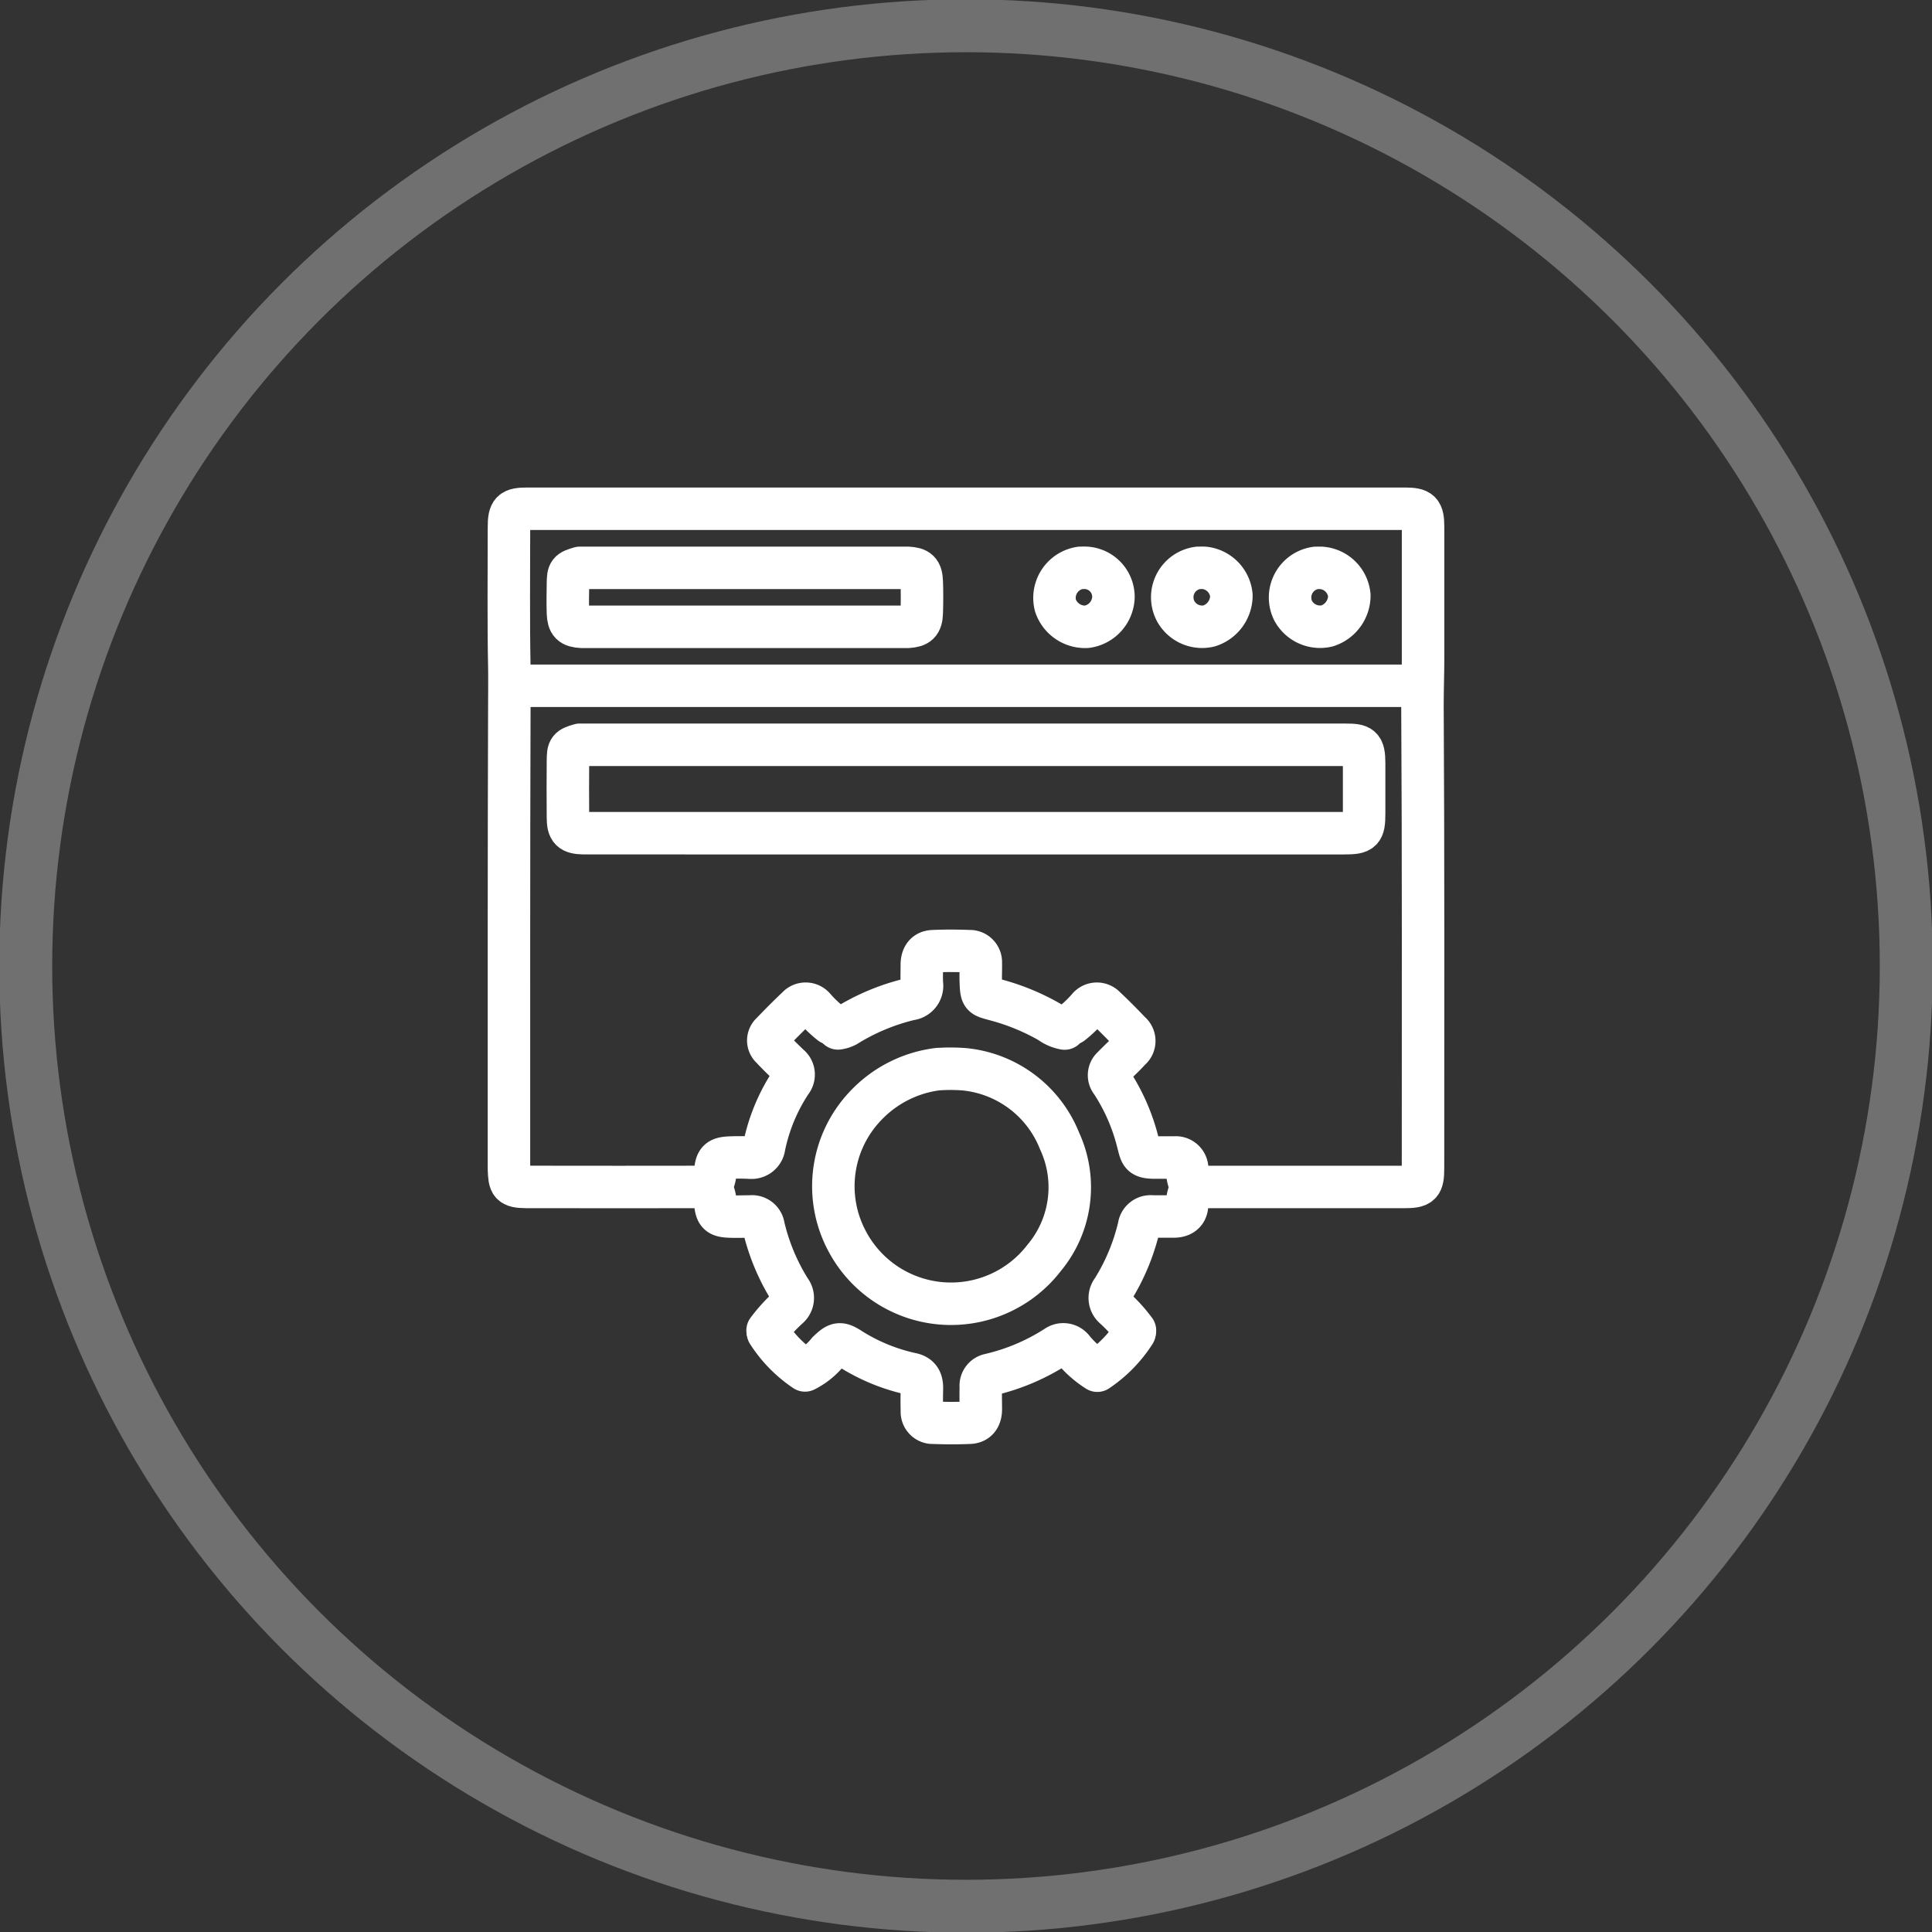
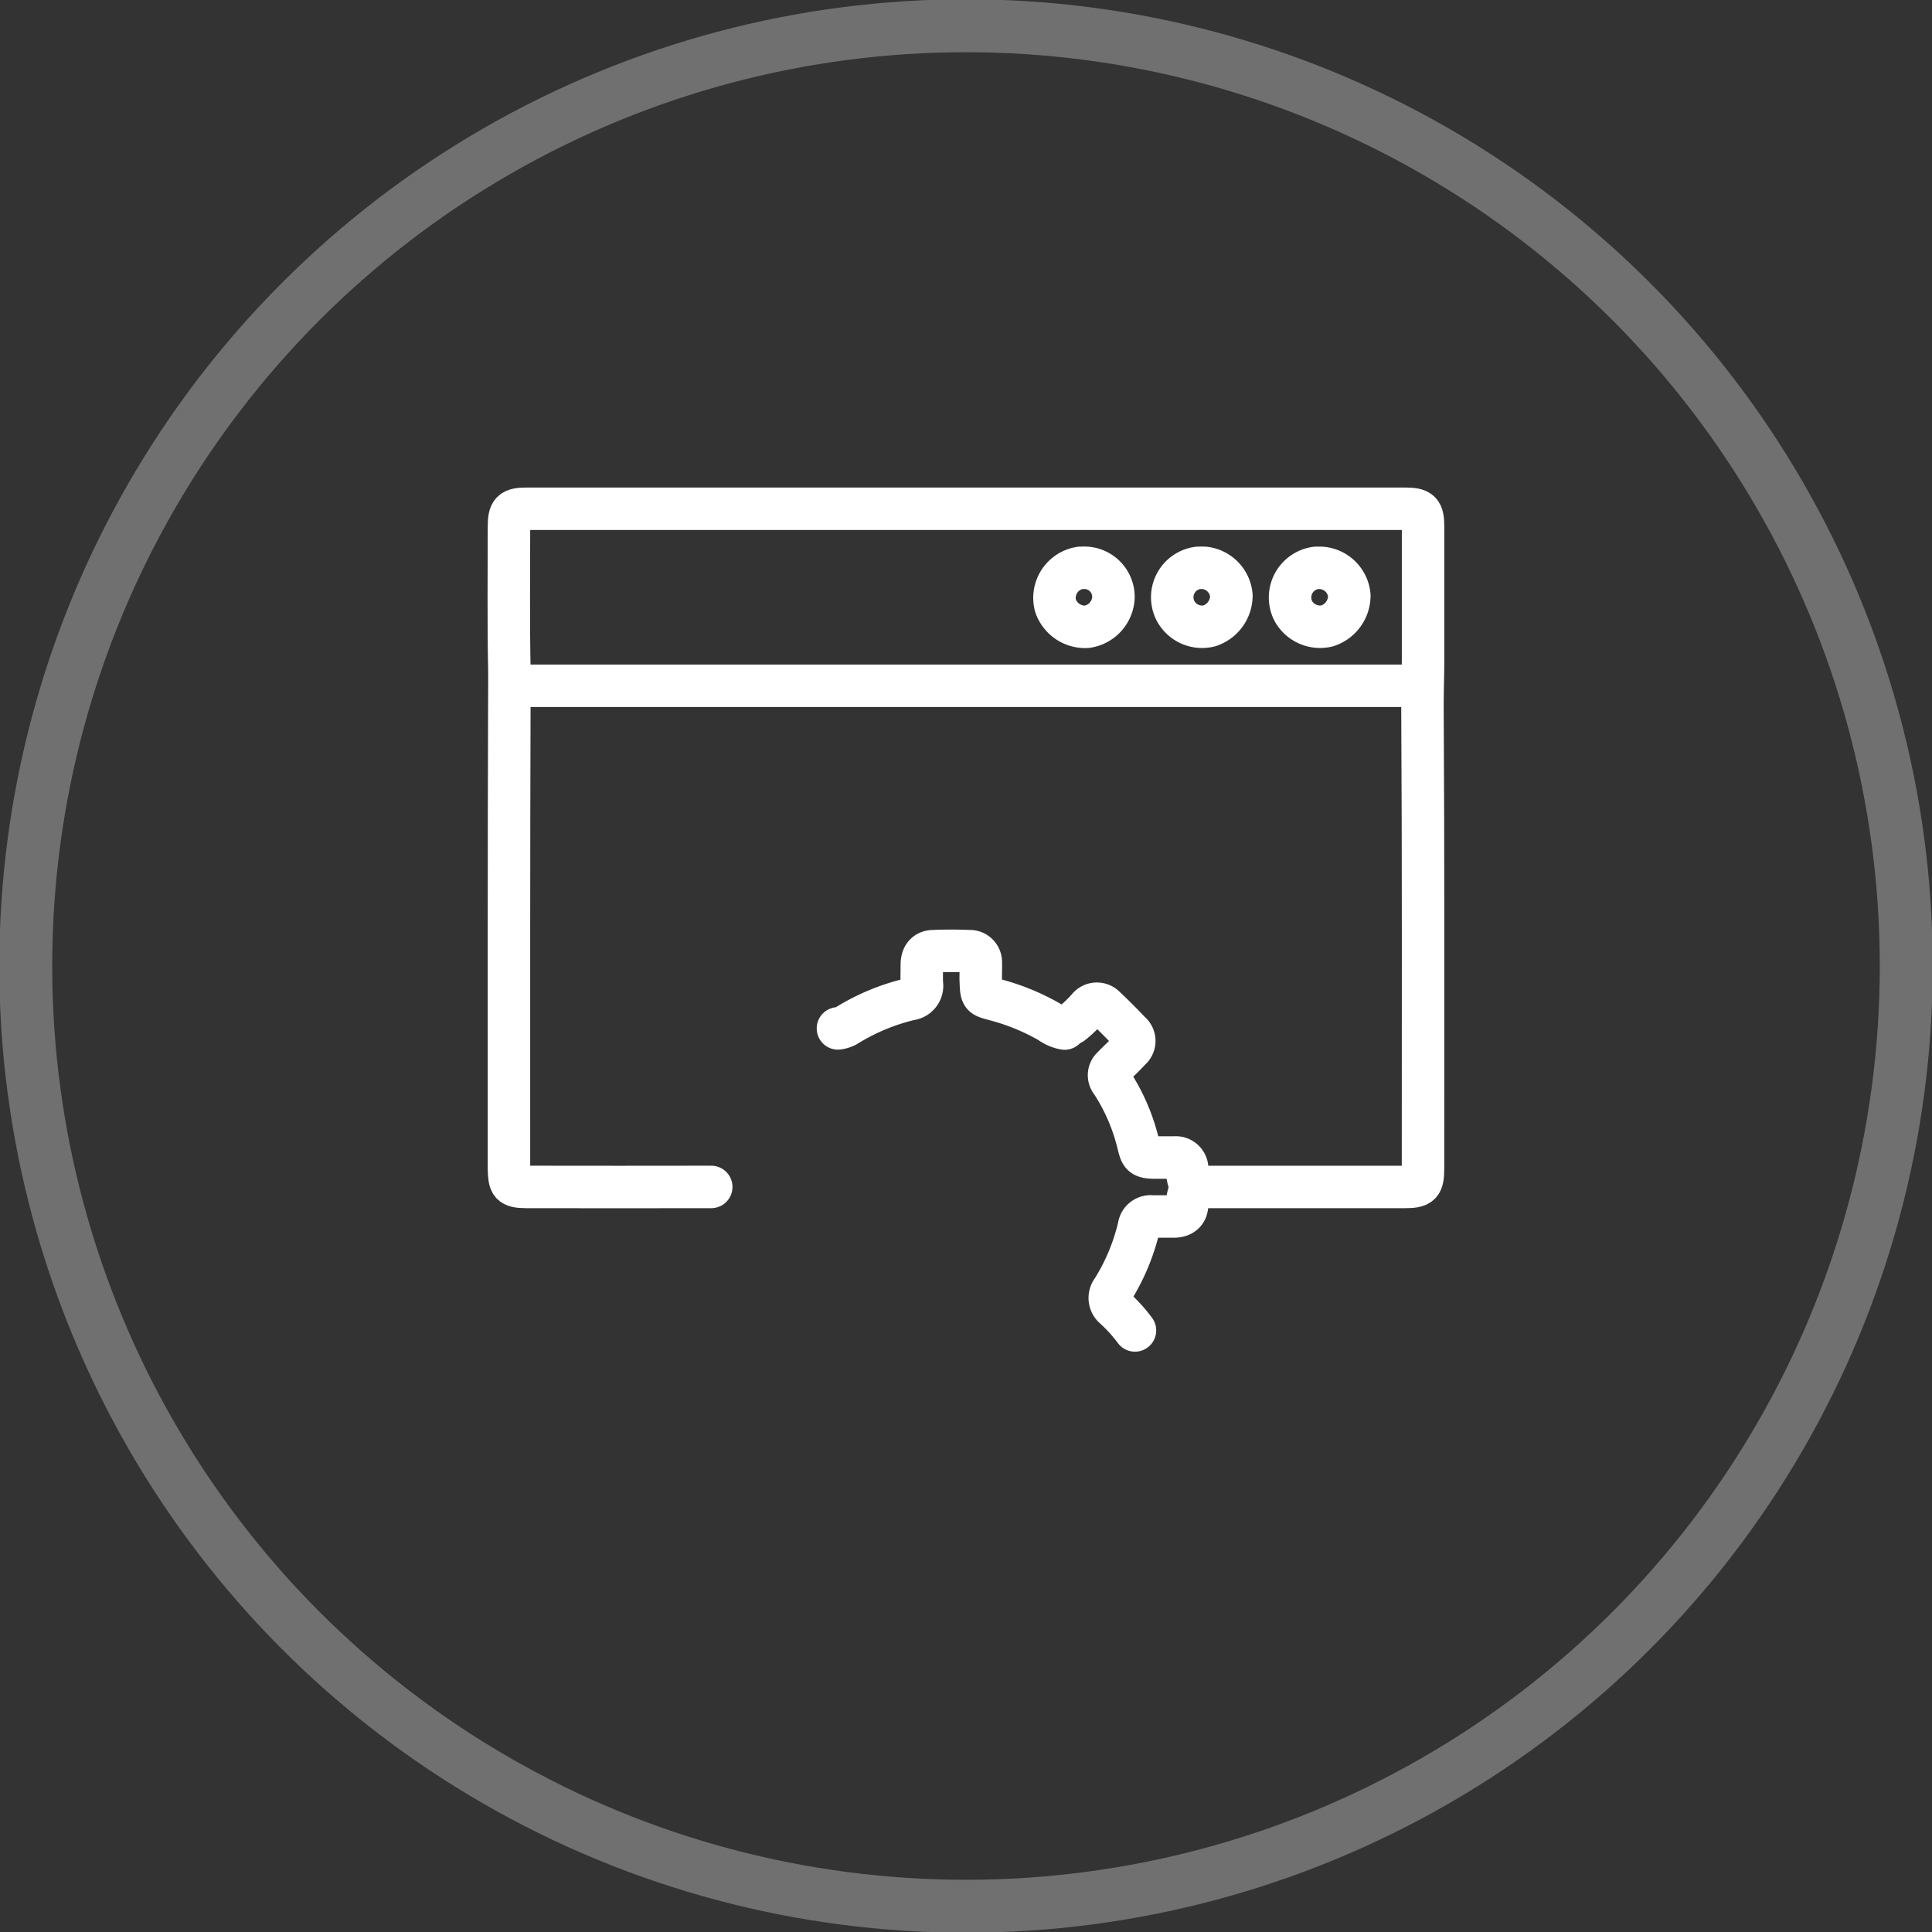
<svg xmlns="http://www.w3.org/2000/svg" id="Inventory_Optimization_Tools" data-name="Inventory Optimization Tools" width="73" height="73" viewBox="0 0 73 73">
  <rect x="0" y="0" width="73" height="73" fill="#333333" stroke="none" />
  <defs>
    <clipPath id="clip-path">
      <rect id="Rectangle_1363" data-name="Rectangle 1363" width="73" height="73" fill="none" />
    </clipPath>
  </defs>
  <g id="Group_2143" data-name="Group 2143" clip-path="url(#clip-path)">
    <g id="Group_2142" data-name="Group 2142">
      <g id="Group_2141" data-name="Group 2141" clip-path="url(#clip-path)">
        <g id="Group_2140" data-name="Group 2140" opacity="0.3">
          <g id="Group_2139" data-name="Group 2139">
            <g id="Group_2138" data-name="Group 2138" clip-path="url(#clip-path)">
              <circle id="Ellipse_307" data-name="Ellipse 307" cx="35.527" cy="35.527" r="35.527" transform="translate(0.973 0.973)" fill="none" stroke="#fff" stroke-width="2" />
            </g>
          </g>
        </g>
        <path id="Path_5852" data-name="Path 5852" d="M45.557,45.376h8.007c.652,0,.731-.079.731-.731,0-5.825.014-11.651-.021-17.475,0-.582.023-1.161.023-1.741,0-1.66,0-3.319,0-4.979,0-.6-.094-.7-.7-.7H20.458c-.6,0-.7.092-.7.7,0,1.765-.021,3.528.014,5.292.009.466,0,.928,0,1.393-.02,5.848-.014,11.7-.014,17.545v.035c.022.541.044.657.661.66q3.492.006,6.982,0" transform="translate(-0.527 -0.527)" fill="none" stroke="#fff" stroke-linecap="round" stroke-linejoin="round" stroke-width="1.605" />
        <line id="Line_1708" data-name="Line 1708" x1="34.203" transform="translate(19.409 25.912)" fill="none" stroke="#fff" stroke-linecap="round" stroke-linejoin="round" stroke-width="1.605" />
        <path id="Path_5853" data-name="Path 5853" d="M41.094,39.847a1.344,1.344,0,0,1-.558-.241,8.426,8.426,0,0,0-2.052-.844c-.527-.145-.533-.117-.557-.69-.009-.232.007-.464,0-.7a.416.416,0,0,0-.383-.447H37.51c-.464-.018-.93-.021-1.393,0-.3.014-.419.23-.418.516,0,.233-.009.465,0,.7a.507.507,0,0,1-.408.59l-.012,0a8.139,8.139,0,0,0-2.435,1.011.948.948,0,0,1-.314.1" transform="translate(-0.868 -0.984)" fill="none" stroke="#fff" stroke-linecap="round" stroke-linejoin="round" stroke-width="1.605" />
-         <path id="Path_5854" data-name="Path 5854" d="M29.812,51.73a4.916,4.916,0,0,0,1.4,1.43,2.587,2.587,0,0,0,.865-.7c.359-.345.456-.37.869-.1a7.153,7.153,0,0,0,2.3.935c.31.072.389.276.383.559s-.009.557,0,.836a.413.413,0,0,0,.379.446l.037,0c.463.018.929.02,1.392,0,.3-.015.419-.23.418-.517s-.009-.558,0-.836a.422.422,0,0,1,.343-.462,7.945,7.945,0,0,0,2.513-1.065.457.457,0,0,1,.625.1,3.866,3.866,0,0,0,.921.814,4.943,4.943,0,0,0,1.408-1.438" transform="translate(-0.795 -1.379)" fill="none" stroke="#fff" stroke-linecap="round" stroke-linejoin="round" stroke-width="1.605" />
        <path id="Path_5855" data-name="Path 5855" d="M41.607,39.714a4.666,4.666,0,0,0,.636-.612.423.423,0,0,1,.6-.025l.026.025q.483.456.939.94a.418.418,0,0,1,.07.588.428.428,0,0,1-.07.069c-.205.234-.442.44-.657.666a.4.4,0,0,0-.042.558,7.428,7.428,0,0,1,1.008,2.331c.107.4.1.529.666.522.232,0,.464,0,.7,0a.431.431,0,0,1,.481.375.406.406,0,0,1,0,.077,1.447,1.447,0,0,0,.114.555c.027.062.055.124.027.175a1.428,1.428,0,0,0-.142.628c-.022.3-.23.42-.517.418-.267,0-.534,0-.8,0a.444.444,0,0,0-.5.381,7.907,7.907,0,0,1-1,2.4.479.479,0,0,0,.067.664,5.949,5.949,0,0,1,.781.86" transform="translate(-1.11 -1.039)" fill="none" stroke="#fff" stroke-linecap="round" stroke-linejoin="round" stroke-width="1.605" />
-         <path id="Path_5856" data-name="Path 5856" d="M32.129,39.714a4.785,4.785,0,0,1-.637-.611.422.422,0,0,0-.6-.027l-.026.027c-.334.315-.658.642-.975.973a.371.371,0,0,0-.031.523l.031.031c.212.228.436.445.661.662a.441.441,0,0,1,.082.616l-.011.014a6.958,6.958,0,0,0-1.012,2.434.479.479,0,0,1-.529.424l-.028,0c-.255-.013-.511-.012-.766,0-.378.018-.488.118-.519.486a1.24,1.24,0,0,1-.108.488.287.287,0,0,0,0,.277,1.24,1.24,0,0,1,.108.488c.032.376.132.468.519.485.267.013.534,0,.8,0a.442.442,0,0,1,.5.38,7.936,7.936,0,0,0,1,2.4.479.479,0,0,1-.067.664,6.005,6.005,0,0,0-.781.86" transform="translate(-0.737 -1.039)" fill="none" stroke="#fff" stroke-linecap="round" stroke-linejoin="round" stroke-width="1.605" />
-         <path id="Path_5857" data-name="Path 5857" d="M22.5,28.911c-.419.124-.448.154-.452.592q-.009,1.079,0,2.159c0,.472.118.58.59.591H51.4c.651,0,.73-.079.731-.73V29.607c0-.645-.12-.694-.7-.694q-12.69,0-25.379,0H22.539" transform="translate(-0.588 -0.771)" fill="none" stroke="#fff" stroke-linecap="round" stroke-linejoin="round" stroke-width="1.605" />
        <path id="Path_5858" data-name="Path 5858" d="M51.066,22.044a1.129,1.129,0,0,0-.863,1.633,1.157,1.157,0,0,0,1.281.56,1.206,1.206,0,0,0,.835-1.149,1.145,1.145,0,0,0-1.078-1.044c-.047,0-.093,0-.139,0" transform="translate(-1.335 -0.588)" fill="none" stroke="#fff" stroke-linecap="round" stroke-linejoin="round" stroke-width="1.605" />
        <path id="Path_5859" data-name="Path 5859" d="M46.488,22.044a1.12,1.12,0,0,0-.833,1.67,1.139,1.139,0,0,0,1.251.523,1.206,1.206,0,0,0,.835-1.149,1.151,1.151,0,0,0-1.009-1.043,1.858,1.858,0,0,0-.208,0" transform="translate(-1.213 -0.588)" fill="none" stroke="#fff" stroke-linecap="round" stroke-linejoin="round" stroke-width="1.605" />
        <path id="Path_5860" data-name="Path 5860" d="M41.912,22.044a1.148,1.148,0,0,0-.94,1.427,1.182,1.182,0,0,0,1.184.8,1.169,1.169,0,0,0,1.006-1.113,1.1,1.1,0,0,0-1.008-1.113,1.488,1.488,0,0,0-.208,0" transform="translate(-1.091 -0.588)" fill="none" stroke="#fff" stroke-linecap="round" stroke-linejoin="round" stroke-width="1.605" />
-         <path id="Path_5861" data-name="Path 5861" d="M22.5,22.044c-.419.124-.446.154-.452.592-.006.37-.012.744,0,1.114.014.393.126.5.519.522.07,0,.139,0,.209,0H34.688c.07,0,.14,0,.209,0,.383-.025.506-.137.519-.522s.014-.789,0-1.184-.135-.5-.519-.522c-.069,0-.139,0-.209,0H22.538" transform="translate(-0.588 -0.588)" fill="none" stroke="#fff" stroke-linecap="round" stroke-linejoin="round" stroke-width="1.605" />
-         <path id="Path_5862" data-name="Path 5862" d="M36.32,41.5a4.518,4.518,0,0,0-2.754,1.391,4.4,4.4,0,0,0-.691,5.118,4.439,4.439,0,0,0,7.442.624A4.163,4.163,0,0,0,40.9,44.22a4.323,4.323,0,0,0-3.61-2.713,6.875,6.875,0,0,0-.939-.006" transform="translate(-0.863 -1.106)" fill="none" stroke="#fff" stroke-linecap="round" stroke-linejoin="round" stroke-width="1.605" />
      </g>
    </g>
  </g>
</svg>